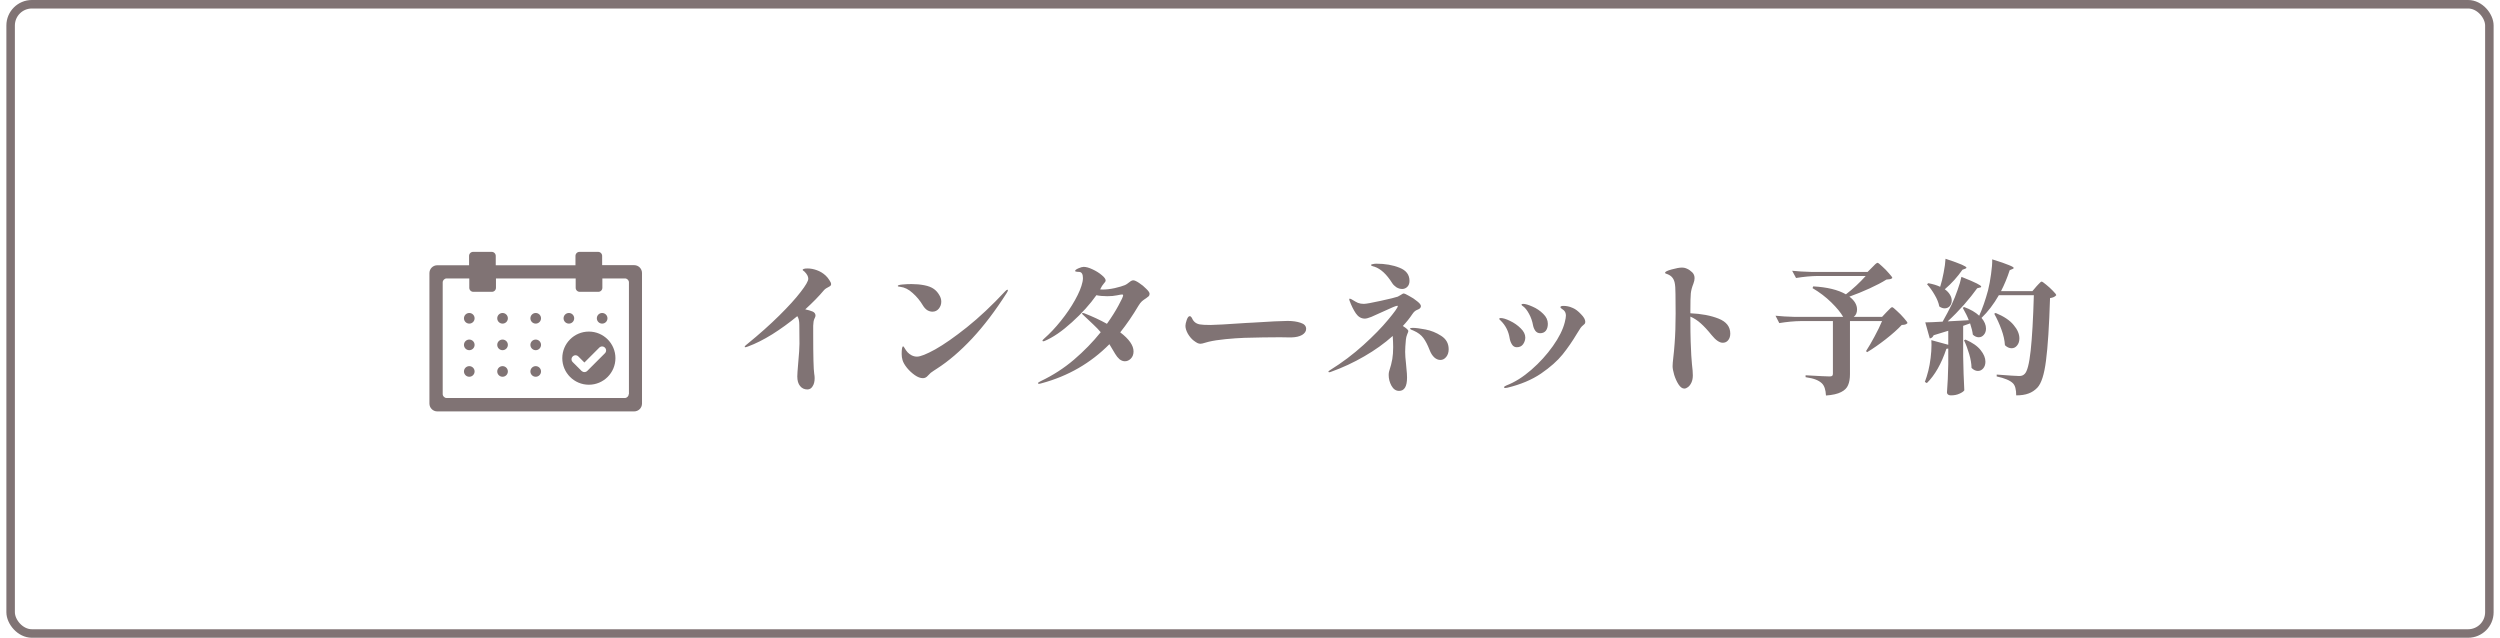
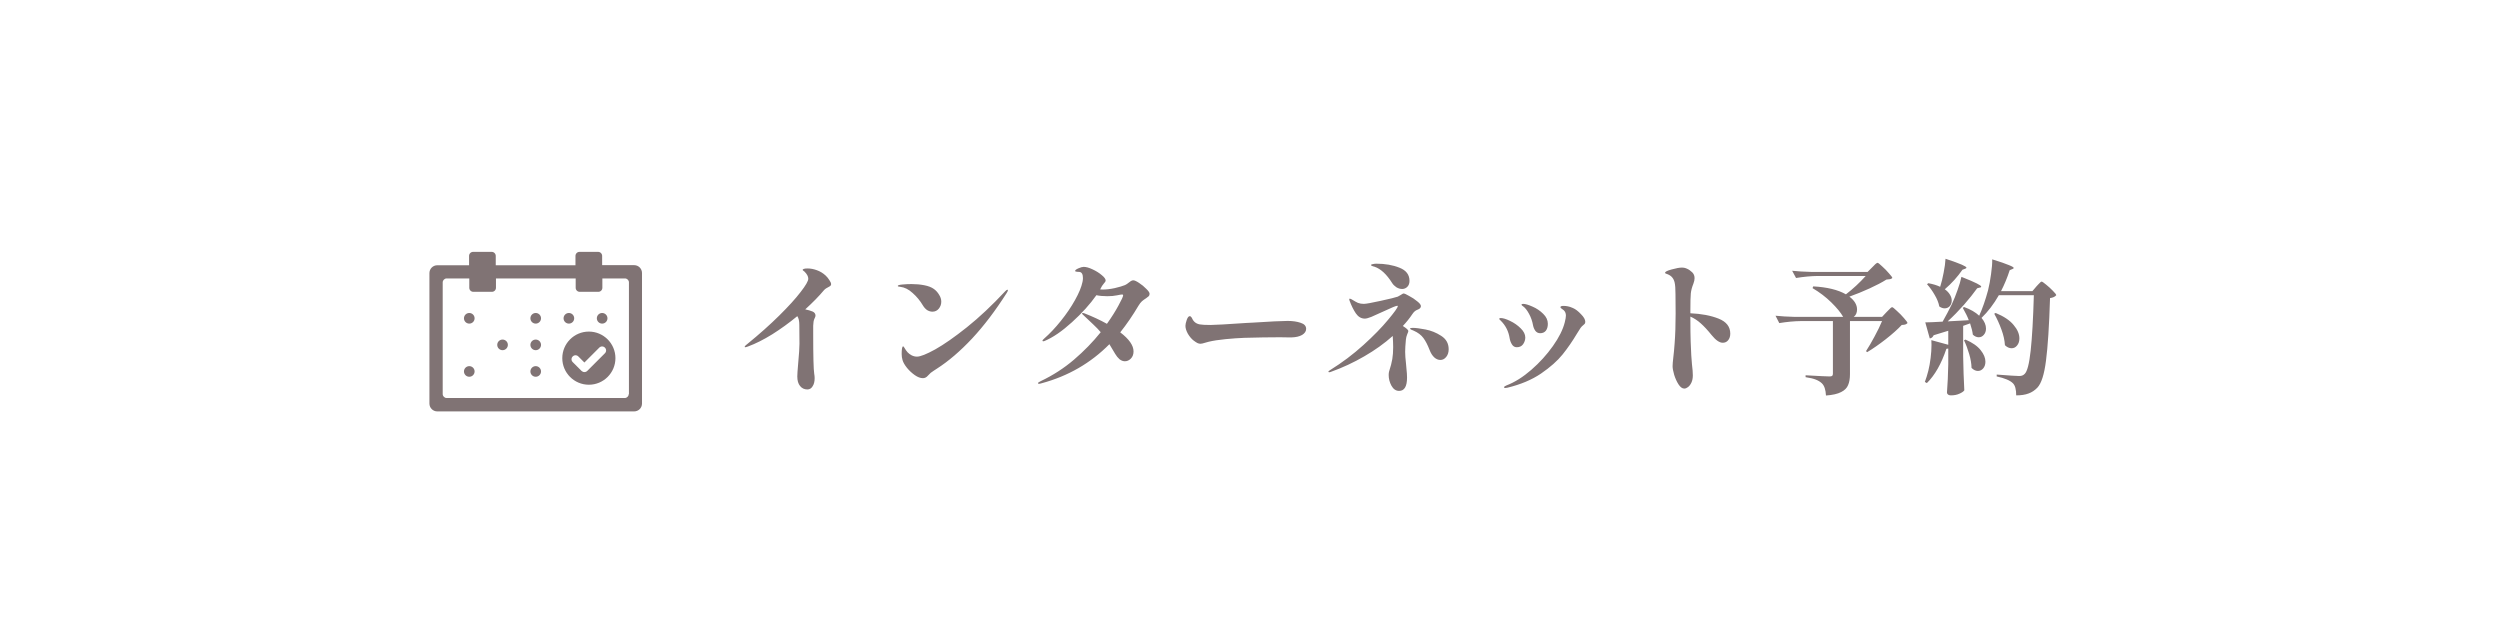
<svg xmlns="http://www.w3.org/2000/svg" width="294" height="75" fill="none">
-   <rect x="1.25" y="0.5" width="291.5" height="74" rx="2.5" stroke="#807374" />
  <g clip-path="url(#clip0_1_810)">
    <path d="M74.575 31.182H70.812V30.094C70.812 29.832 70.6 29.619 70.338 29.619H68.15C67.888 29.619 67.675 29.832 67.675 30.094V31.194H58.3V30.094C58.3 29.832 58.087 29.619 57.825 29.619H55.638C55.375 29.619 55.163 29.832 55.163 30.094V31.194H51.425C50.913 31.194 50.5 31.607 50.5 32.119V47.457C50.5 47.969 50.913 48.382 51.425 48.382H74.575C75.088 48.382 75.5 47.969 75.5 47.457V32.107C75.5 31.594 75.088 31.182 74.575 31.182ZM73.938 46.344C73.938 46.594 73.725 46.807 73.475 46.807H52.525C52.275 46.807 52.062 46.594 52.062 46.344V33.207C52.062 32.957 52.275 32.744 52.525 32.744H55.188V33.844C55.188 34.107 55.4 34.319 55.663 34.319H57.85C58.112 34.319 58.325 34.107 58.325 33.844V32.744H67.7V33.844C67.7 34.107 67.912 34.319 68.175 34.319H70.362C70.625 34.319 70.838 34.107 70.838 33.844V32.744H73.5C73.75 32.744 73.963 32.957 73.963 33.207V46.344H73.938Z" fill="#807374" />
    <path d="M69.25 38.994C67.525 38.994 66.125 40.394 66.125 42.119C66.125 43.844 67.525 45.244 69.25 45.244C70.975 45.244 72.375 43.844 72.375 42.119C72.375 40.394 70.975 38.994 69.25 38.994ZM71.15 41.532L69.062 43.619C68.975 43.707 68.85 43.757 68.725 43.757C68.6 43.757 68.487 43.707 68.388 43.619L67.35 42.582C67.162 42.394 67.162 42.107 67.35 41.919C67.537 41.732 67.825 41.732 68.013 41.919L68.725 42.632L70.475 40.882C70.662 40.694 70.95 40.694 71.138 40.882C71.325 41.069 71.325 41.357 71.138 41.544L71.15 41.532Z" fill="#807374" />
    <path d="M55.188 38.057C55.533 38.057 55.812 37.777 55.812 37.432C55.812 37.087 55.533 36.807 55.188 36.807C54.842 36.807 54.562 37.087 54.562 37.432C54.562 37.777 54.842 38.057 55.188 38.057Z" fill="#807374" />
-     <path d="M59.1 38.057C59.445 38.057 59.725 37.777 59.725 37.432C59.725 37.087 59.445 36.807 59.1 36.807C58.754 36.807 58.475 37.087 58.475 37.432C58.475 37.777 58.754 38.057 59.1 38.057Z" fill="#807374" />
    <path d="M63 38.057C63.345 38.057 63.625 37.777 63.625 37.432C63.625 37.087 63.345 36.807 63 36.807C62.655 36.807 62.375 37.087 62.375 37.432C62.375 37.777 62.655 38.057 63 38.057Z" fill="#807374" />
-     <path d="M55.188 41.182C55.533 41.182 55.812 40.902 55.812 40.557C55.812 40.212 55.533 39.932 55.188 39.932C54.842 39.932 54.562 40.212 54.562 40.557C54.562 40.902 54.842 41.182 55.188 41.182Z" fill="#807374" />
    <path d="M59.1 41.182C59.445 41.182 59.725 40.902 59.725 40.557C59.725 40.212 59.445 39.932 59.1 39.932C58.754 39.932 58.475 40.212 58.475 40.557C58.475 40.902 58.754 41.182 59.1 41.182Z" fill="#807374" />
    <path d="M63 41.182C63.345 41.182 63.625 40.902 63.625 40.557C63.625 40.212 63.345 39.932 63 39.932C62.655 39.932 62.375 40.212 62.375 40.557C62.375 40.902 62.655 41.182 63 41.182Z" fill="#807374" />
    <path d="M55.188 44.307C55.533 44.307 55.812 44.027 55.812 43.682C55.812 43.337 55.533 43.057 55.188 43.057C54.842 43.057 54.562 43.337 54.562 43.682C54.562 44.027 54.842 44.307 55.188 44.307Z" fill="#807374" />
-     <path d="M59.1 44.307C59.445 44.307 59.725 44.027 59.725 43.682C59.725 43.337 59.445 43.057 59.1 43.057C58.754 43.057 58.475 43.337 58.475 43.682C58.475 44.027 58.754 44.307 59.1 44.307Z" fill="#807374" />
    <path d="M63 44.307C63.345 44.307 63.625 44.027 63.625 43.682C63.625 43.337 63.345 43.057 63 43.057C62.655 43.057 62.375 43.337 62.375 43.682C62.375 44.027 62.655 44.307 63 44.307Z" fill="#807374" />
    <path d="M66.9 38.057C67.246 38.057 67.525 37.777 67.525 37.432C67.525 37.087 67.246 36.807 66.9 36.807C66.555 36.807 66.275 37.087 66.275 37.432C66.275 37.777 66.555 38.057 66.9 38.057Z" fill="#807374" />
    <path d="M70.812 38.057C71.158 38.057 71.438 37.777 71.438 37.432C71.438 37.087 71.158 36.807 70.812 36.807C70.467 36.807 70.188 37.087 70.188 37.432C70.188 37.777 70.467 38.057 70.812 38.057Z" fill="#807374" />
  </g>
  <path d="M97.094 32.403C97.264 32.562 97.411 32.743 97.536 32.947C97.672 33.14 97.74 33.298 97.74 33.423C97.74 33.502 97.712 33.565 97.655 33.61C97.61 33.655 97.53 33.706 97.417 33.763C97.326 33.808 97.236 33.859 97.145 33.916C97.054 33.973 96.969 34.046 96.89 34.137C96.323 34.817 95.592 35.565 94.697 36.381C95.026 36.449 95.315 36.534 95.564 36.636C95.791 36.738 95.904 36.902 95.904 37.129C95.904 37.197 95.859 37.322 95.768 37.503C95.689 37.673 95.643 37.939 95.632 38.302V39.254C95.632 41.895 95.672 43.459 95.751 43.946C95.785 44.127 95.802 44.303 95.802 44.473C95.802 44.87 95.723 45.187 95.564 45.425C95.417 45.674 95.213 45.799 94.952 45.799C94.589 45.799 94.3 45.663 94.085 45.391C93.87 45.13 93.762 44.756 93.762 44.269C93.762 44.031 93.796 43.527 93.864 42.756C93.966 41.657 94.017 40.88 94.017 40.427L94 38.2C94 37.747 93.921 37.407 93.762 37.18C92.799 37.973 91.813 38.687 90.804 39.322C89.795 39.945 88.86 40.416 87.999 40.733C87.829 40.801 87.71 40.835 87.642 40.835C87.597 40.835 87.574 40.818 87.574 40.784C87.574 40.739 87.619 40.676 87.71 40.597C87.812 40.518 87.874 40.467 87.897 40.444C89.302 39.299 90.549 38.189 91.637 37.112C92.725 36.035 93.564 35.112 94.153 34.341C94.754 33.57 95.054 33.049 95.054 32.777C95.054 32.516 94.907 32.239 94.612 31.944C94.567 31.899 94.516 31.859 94.459 31.825C94.414 31.791 94.391 31.763 94.391 31.74C94.391 31.695 94.436 31.655 94.527 31.621C94.629 31.587 94.776 31.57 94.969 31.57C95.32 31.57 95.683 31.638 96.057 31.774C96.442 31.91 96.788 32.12 97.094 32.403ZM109.657 36.653C109.442 36.653 109.232 36.591 109.028 36.466C108.835 36.33 108.671 36.149 108.535 35.922C108.206 35.367 107.804 34.879 107.328 34.46C106.863 34.029 106.376 33.786 105.866 33.729C105.673 33.718 105.577 33.684 105.577 33.627C105.577 33.548 105.758 33.491 106.121 33.457C106.484 33.423 106.841 33.406 107.192 33.406C107.725 33.406 108.223 33.451 108.688 33.542C109.164 33.633 109.544 33.78 109.827 33.984C110.076 34.165 110.28 34.392 110.439 34.664C110.609 34.925 110.694 35.197 110.694 35.48C110.694 35.786 110.598 36.058 110.405 36.296C110.212 36.534 109.963 36.653 109.657 36.653ZM106.138 42.348C106.07 42.121 106.036 41.883 106.036 41.634C106.036 41.045 106.093 40.744 106.206 40.733C106.251 40.733 106.314 40.807 106.393 40.954C106.472 41.101 106.586 41.26 106.733 41.43C106.858 41.566 107.016 41.685 107.209 41.787C107.413 41.889 107.623 41.94 107.838 41.94C108.235 41.94 108.949 41.657 109.98 41.09C111.011 40.512 112.252 39.645 113.703 38.489C115.154 37.333 116.661 35.916 118.225 34.239C118.338 34.126 118.418 34.069 118.463 34.069C118.508 34.069 118.531 34.092 118.531 34.137C118.531 34.194 118.486 34.296 118.395 34.443C117.069 36.528 115.709 38.319 114.315 39.815C112.921 41.3 111.544 42.478 110.184 43.351C110.116 43.396 110.003 43.47 109.844 43.572C109.697 43.663 109.566 43.753 109.453 43.844C109.351 43.935 109.243 44.042 109.13 44.167C108.96 44.371 108.762 44.473 108.535 44.473C108.24 44.473 107.923 44.354 107.583 44.116C107.243 43.878 106.937 43.595 106.665 43.266C106.393 42.926 106.217 42.62 106.138 42.348ZM133.27 32.964C133.417 32.964 133.644 33.066 133.95 33.27C134.267 33.474 134.551 33.706 134.8 33.967C135.061 34.216 135.191 34.409 135.191 34.545C135.191 34.67 135.157 34.766 135.089 34.834C135.032 34.891 134.93 34.97 134.783 35.072C134.602 35.185 134.437 35.304 134.29 35.429C134.154 35.554 134.018 35.729 133.882 35.956C133.213 37.089 132.499 38.132 131.74 39.084C132.783 39.877 133.304 40.625 133.304 41.328C133.304 41.679 133.196 41.963 132.981 42.178C132.777 42.382 132.545 42.484 132.284 42.484C132.069 42.484 131.859 42.405 131.655 42.246C131.462 42.076 131.292 41.866 131.145 41.617C130.873 41.141 130.646 40.761 130.465 40.478C128.266 42.699 125.614 44.229 122.509 45.068C122.362 45.113 122.254 45.136 122.186 45.136C122.107 45.136 122.067 45.108 122.067 45.051C122.067 45.006 122.18 44.926 122.407 44.813C123.835 44.133 125.133 43.294 126.3 42.297C127.479 41.288 128.527 40.212 129.445 39.067C129.218 38.795 128.924 38.489 128.561 38.149C128.198 37.798 127.796 37.418 127.354 37.01C127.286 36.953 127.252 36.908 127.252 36.874C127.252 36.829 127.28 36.806 127.337 36.806C127.382 36.806 127.439 36.817 127.507 36.84C128.47 37.214 129.36 37.628 130.176 38.081C130.731 37.299 131.185 36.579 131.536 35.922C131.899 35.265 132.08 34.868 132.08 34.732C132.08 34.664 132.04 34.63 131.961 34.63C131.882 34.63 131.678 34.664 131.349 34.732C131.032 34.8 130.658 34.834 130.227 34.834C129.717 34.834 129.286 34.794 128.935 34.715C128.187 35.78 127.229 36.84 126.062 37.894C124.906 38.948 123.829 39.685 122.832 40.104L122.696 40.138C122.628 40.138 122.594 40.115 122.594 40.07C122.594 40.013 122.668 39.923 122.815 39.798C123.461 39.231 124.107 38.546 124.753 37.741C125.41 36.925 125.966 36.109 126.419 35.293C126.884 34.466 127.178 33.752 127.303 33.151C127.337 32.992 127.354 32.845 127.354 32.709C127.354 32.256 127.218 32.012 126.946 31.978C126.901 31.978 126.804 31.972 126.657 31.961C126.51 31.95 126.436 31.916 126.436 31.859C126.436 31.768 126.566 31.666 126.827 31.553C127.088 31.44 127.292 31.383 127.439 31.383C127.722 31.383 128.068 31.479 128.476 31.672C128.895 31.865 129.258 32.091 129.564 32.352C129.87 32.601 130.023 32.811 130.023 32.981C130.023 33.083 129.949 33.208 129.802 33.355C129.677 33.502 129.609 33.593 129.598 33.627C129.507 33.808 129.434 33.944 129.377 34.035C129.434 34.046 129.53 34.052 129.666 34.052C130.097 34.052 130.573 33.995 131.094 33.882C131.627 33.757 132.029 33.638 132.301 33.525C132.448 33.457 132.596 33.361 132.743 33.236C132.822 33.168 132.907 33.106 132.998 33.049C133.1 32.992 133.191 32.964 133.27 32.964ZM141.175 40.427C141.062 40.427 140.943 40.399 140.818 40.342C140.705 40.285 140.557 40.189 140.376 40.053C140.127 39.86 139.9 39.594 139.696 39.254C139.503 38.903 139.407 38.591 139.407 38.319C139.407 38.149 139.458 37.917 139.56 37.622C139.662 37.327 139.781 37.18 139.917 37.18C139.974 37.18 140.019 37.203 140.053 37.248C140.098 37.282 140.144 37.344 140.189 37.435C140.359 37.832 140.659 38.07 141.09 38.149C141.328 38.194 141.753 38.217 142.365 38.217C142.852 38.217 144.258 38.138 146.581 37.979C146.898 37.956 147.125 37.945 147.261 37.945C149.369 37.809 150.757 37.741 151.426 37.741C152.015 37.741 152.525 37.815 152.956 37.962C153.387 38.098 153.602 38.336 153.602 38.676C153.602 38.959 153.443 39.197 153.126 39.39C152.809 39.571 152.389 39.668 151.868 39.679C151.845 39.679 151.743 39.679 151.562 39.679C151.392 39.668 151.052 39.662 150.542 39.662C149.307 39.662 147.901 39.685 146.326 39.73C145.68 39.753 144.949 39.804 144.133 39.883C143.328 39.962 142.665 40.064 142.144 40.189L141.651 40.325C141.594 40.336 141.515 40.359 141.413 40.393C141.322 40.416 141.243 40.427 141.175 40.427ZM161.643 31.366C161.586 31.343 161.524 31.326 161.456 31.315C161.388 31.292 161.331 31.27 161.286 31.247C161.252 31.213 161.235 31.185 161.235 31.162C161.235 31.117 161.303 31.083 161.439 31.06C161.575 31.026 161.711 31.009 161.847 31.009C162.89 31.009 163.802 31.168 164.584 31.485C165.366 31.791 165.757 32.307 165.757 33.032C165.757 33.327 165.672 33.559 165.502 33.729C165.332 33.899 165.128 33.984 164.89 33.984C164.663 33.984 164.437 33.916 164.21 33.78C163.995 33.633 163.83 33.468 163.717 33.287C163.071 32.256 162.38 31.615 161.643 31.366ZM165.621 38.931C165.621 38.988 165.576 39.118 165.485 39.322C165.406 39.515 165.355 39.724 165.332 39.951C165.275 40.552 165.247 41.028 165.247 41.379C165.247 41.73 165.281 42.201 165.349 42.79L165.417 43.555C165.428 43.657 165.44 43.782 165.451 43.929C165.462 44.065 165.468 44.224 165.468 44.405C165.468 45.448 165.156 45.969 164.533 45.969C164.159 45.969 163.859 45.765 163.632 45.357C163.417 44.96 163.309 44.541 163.309 44.099C163.309 43.929 163.326 43.787 163.36 43.674C163.541 43.119 163.666 42.637 163.734 42.229C163.802 41.821 163.836 41.356 163.836 40.835C163.836 40.461 163.819 40.019 163.785 39.509C162.81 40.382 161.694 41.181 160.436 41.906C159.189 42.631 157.886 43.238 156.526 43.725C156.447 43.759 156.379 43.776 156.322 43.776C156.254 43.776 156.22 43.753 156.22 43.708C156.22 43.663 156.288 43.6 156.424 43.521C157.829 42.648 159.133 41.668 160.334 40.58C161.535 39.492 162.504 38.5 163.241 37.605C163.989 36.71 164.369 36.177 164.38 36.007C164.38 35.973 164.363 35.956 164.329 35.956C164.182 35.956 163.666 36.166 162.782 36.585C162.125 36.891 161.62 37.118 161.269 37.265C160.929 37.401 160.674 37.469 160.504 37.469C160.085 37.469 159.733 37.265 159.45 36.857C159.167 36.438 158.917 35.933 158.702 35.344L158.668 35.191C158.668 35.146 158.691 35.123 158.736 35.123C158.804 35.123 158.917 35.174 159.076 35.276C159.291 35.412 159.495 35.525 159.688 35.616C159.892 35.695 160.124 35.735 160.385 35.735C160.634 35.735 161.297 35.616 162.374 35.378C163.462 35.14 164.131 34.976 164.38 34.885C164.459 34.851 164.578 34.783 164.737 34.681C164.76 34.67 164.805 34.641 164.873 34.596C164.952 34.539 165.026 34.511 165.094 34.511C165.162 34.511 165.366 34.607 165.706 34.8C166.057 34.981 166.375 35.191 166.658 35.429C166.953 35.656 167.1 35.848 167.1 36.007C167.1 36.098 167.06 36.183 166.981 36.262C166.902 36.33 166.8 36.387 166.675 36.432C166.46 36.511 166.273 36.67 166.114 36.908C165.774 37.418 165.394 37.894 164.975 38.336C165.406 38.608 165.621 38.806 165.621 38.931ZM166.148 38.557C166.477 38.557 166.97 38.619 167.627 38.744C168.284 38.869 168.902 39.118 169.48 39.492C170.069 39.866 170.364 40.393 170.364 41.073C170.364 41.436 170.268 41.736 170.075 41.974C169.882 42.212 169.656 42.331 169.395 42.331C169.134 42.331 168.891 42.229 168.664 42.025C168.437 41.81 168.256 41.521 168.12 41.158C167.893 40.569 167.65 40.098 167.389 39.747C167.128 39.396 166.754 39.112 166.267 38.897C166.131 38.84 166.023 38.795 165.944 38.761C165.865 38.716 165.825 38.676 165.825 38.642C165.825 38.585 165.933 38.557 166.148 38.557ZM181.125 39.186C180.898 39.186 180.711 39.095 180.564 38.914C180.428 38.721 180.337 38.512 180.292 38.285C180.201 37.775 180.043 37.316 179.816 36.908C179.589 36.489 179.357 36.194 179.119 36.024C179.096 36.001 179.057 35.973 179 35.939C178.955 35.894 178.932 35.86 178.932 35.837C178.932 35.769 178.994 35.735 179.119 35.735C179.38 35.735 179.748 35.843 180.224 36.058C180.7 36.262 181.119 36.545 181.482 36.908C181.845 37.259 182.026 37.65 182.026 38.081C182.026 38.421 181.947 38.693 181.788 38.897C181.629 39.09 181.408 39.186 181.125 39.186ZM177.028 45.629C176.926 45.629 176.875 45.601 176.875 45.544C176.875 45.476 176.971 45.402 177.164 45.323C178.139 44.949 179.113 44.337 180.088 43.487C181.063 42.637 181.907 41.708 182.621 40.699C183.335 39.69 183.8 38.761 184.015 37.911C184.106 37.548 184.151 37.282 184.151 37.112C184.151 36.851 184.066 36.642 183.896 36.483C183.828 36.426 183.743 36.364 183.641 36.296C183.55 36.228 183.505 36.171 183.505 36.126C183.505 36.024 183.63 35.973 183.879 35.973C184.049 35.973 184.213 35.99 184.372 36.024C184.531 36.047 184.735 36.115 184.984 36.228C185.279 36.353 185.59 36.591 185.919 36.942C186.259 37.282 186.429 37.582 186.429 37.843C186.429 37.934 186.406 38.013 186.361 38.081C186.316 38.138 186.248 38.2 186.157 38.268C186.134 38.291 186.089 38.33 186.021 38.387C185.964 38.444 185.913 38.506 185.868 38.574L185.46 39.22C184.927 40.115 184.361 40.937 183.76 41.685C183.159 42.433 182.315 43.181 181.227 43.929C180.139 44.666 178.819 45.221 177.266 45.595C177.153 45.618 177.073 45.629 177.028 45.629ZM178.371 40.835C178.133 40.835 177.946 40.727 177.81 40.512C177.674 40.297 177.583 40.059 177.538 39.798C177.413 38.971 177.062 38.274 176.484 37.707C176.371 37.616 176.314 37.548 176.314 37.503C176.314 37.435 176.365 37.401 176.467 37.401C176.75 37.401 177.124 37.514 177.589 37.741C178.065 37.968 178.479 38.257 178.83 38.608C179.193 38.959 179.374 39.322 179.374 39.696C179.374 39.968 179.289 40.229 179.119 40.478C178.949 40.716 178.7 40.835 178.371 40.835ZM198.788 36.84C200.08 36.897 201.185 37.106 202.103 37.469C203.021 37.832 203.48 38.421 203.48 39.237C203.48 39.554 203.395 39.815 203.225 40.019C203.066 40.212 202.857 40.308 202.596 40.308C202.211 40.308 201.774 40.008 201.287 39.407C200.822 38.829 200.397 38.37 200.012 38.03C199.638 37.69 199.23 37.424 198.788 37.231V37.384C198.788 38.619 198.799 39.543 198.822 40.155C198.867 41.436 198.918 42.331 198.975 42.841C199.043 43.385 199.077 43.816 199.077 44.133C199.077 44.473 199.02 44.762 198.907 45C198.794 45.238 198.658 45.414 198.499 45.527C198.352 45.64 198.21 45.697 198.074 45.697C197.836 45.697 197.609 45.533 197.394 45.204C197.19 44.887 197.02 44.513 196.884 44.082C196.759 43.651 196.697 43.311 196.697 43.062C196.697 42.858 196.725 42.512 196.782 42.025C196.839 41.572 196.89 41.028 196.935 40.393C197.014 39.373 197.054 38.2 197.054 36.874L197.037 34.579C197.037 33.956 197.003 33.502 196.935 33.219C196.878 32.981 196.788 32.788 196.663 32.641C196.55 32.494 196.38 32.369 196.153 32.267C196.085 32.233 196.023 32.21 195.966 32.199C195.909 32.176 195.87 32.159 195.847 32.148C195.824 32.125 195.813 32.103 195.813 32.08C195.813 31.955 196.068 31.825 196.578 31.689C197.099 31.542 197.502 31.468 197.785 31.468C198.012 31.468 198.216 31.513 198.397 31.604C198.59 31.683 198.794 31.825 199.009 32.029C199.19 32.21 199.281 32.437 199.281 32.709C199.281 32.902 199.236 33.117 199.145 33.355C198.975 33.774 198.873 34.16 198.839 34.511C198.805 34.862 198.788 35.531 198.788 36.517V36.84ZM220.157 31.451C220.202 31.406 220.276 31.332 220.378 31.23C220.48 31.117 220.565 31.037 220.633 30.992C220.701 30.935 220.758 30.907 220.803 30.907C220.871 30.907 221.047 31.043 221.33 31.315C221.625 31.576 221.897 31.853 222.146 32.148C222.407 32.431 222.537 32.613 222.537 32.692C222.469 32.76 222.384 32.805 222.282 32.828C222.18 32.851 222.033 32.868 221.84 32.879C221.319 33.208 220.661 33.553 219.868 33.916C219.075 34.279 218.281 34.602 217.488 34.885C218.089 35.338 218.389 35.843 218.389 36.398C218.389 36.579 218.355 36.749 218.287 36.908C218.219 37.055 218.123 37.174 217.998 37.265H221.33L221.857 36.704C221.925 36.636 222.01 36.551 222.112 36.449C222.214 36.336 222.293 36.256 222.35 36.211C222.418 36.154 222.475 36.126 222.52 36.126C222.588 36.126 222.769 36.268 223.064 36.551C223.37 36.823 223.653 37.112 223.914 37.418C224.186 37.724 224.322 37.917 224.322 37.996C224.243 38.075 224.152 38.132 224.05 38.166C223.959 38.189 223.823 38.206 223.642 38.217C223.166 38.727 222.537 39.288 221.755 39.9C220.984 40.501 220.259 41.005 219.579 41.413L219.443 41.294C219.76 40.807 220.095 40.234 220.446 39.577C220.809 38.908 221.103 38.302 221.33 37.758H217.556V44.014C217.556 44.524 217.482 44.949 217.335 45.289C217.199 45.629 216.927 45.901 216.519 46.105C216.111 46.32 215.516 46.456 214.734 46.513C214.7 45.822 214.536 45.34 214.241 45.068C214.06 44.898 213.827 44.756 213.544 44.643C213.261 44.53 212.858 44.433 212.337 44.354V44.133C213.935 44.224 214.876 44.269 215.159 44.269C215.306 44.269 215.408 44.246 215.465 44.201C215.522 44.144 215.55 44.059 215.55 43.946V37.758H211.793C210.988 37.769 210.138 37.849 209.243 37.996L208.801 37.129C209.424 37.197 210.178 37.242 211.062 37.265H216.757C216.474 36.766 216.009 36.2 215.363 35.565C214.717 34.93 213.98 34.369 213.153 33.882L213.238 33.678C214.87 33.769 216.151 34.08 217.08 34.613C217.919 33.967 218.695 33.247 219.409 32.454H213.765C212.96 32.465 212.11 32.545 211.215 32.692L210.756 31.842C211.379 31.91 212.133 31.955 213.017 31.978H219.63L220.157 31.451ZM228.708 34.018C228.98 34.211 229.184 34.426 229.32 34.664C229.456 34.891 229.524 35.117 229.524 35.344C229.524 35.605 229.445 35.826 229.286 36.007C229.127 36.177 228.929 36.262 228.691 36.262C228.487 36.262 228.277 36.188 228.062 36.041C227.983 35.61 227.801 35.157 227.518 34.681C227.246 34.205 226.946 33.786 226.617 33.423L226.77 33.304C227.325 33.406 227.79 33.548 228.164 33.729C228.323 33.23 228.459 32.675 228.572 32.063C228.697 31.44 228.77 30.896 228.793 30.431C229.722 30.737 230.363 30.969 230.714 31.128C231.077 31.287 231.258 31.406 231.258 31.485C231.258 31.519 231.207 31.559 231.105 31.604L230.782 31.723C230.204 32.562 229.513 33.327 228.708 34.018ZM231.53 37.656C231.394 37.282 231.156 36.795 230.816 36.194L230.986 36.109C231.734 36.381 232.323 36.721 232.754 37.129C233.139 36.279 233.485 35.287 233.791 34.154C233.938 33.565 234.057 32.924 234.148 32.233C234.25 31.53 234.295 30.952 234.284 30.499C235.236 30.794 235.893 31.02 236.256 31.179C236.63 31.326 236.817 31.44 236.817 31.519C236.817 31.553 236.766 31.593 236.664 31.638L236.341 31.774C236.058 32.647 235.718 33.468 235.321 34.239H239.01L239.486 33.678C239.543 33.621 239.616 33.542 239.707 33.44C239.809 33.327 239.888 33.247 239.945 33.202C240.002 33.145 240.053 33.117 240.098 33.117C240.166 33.117 240.342 33.236 240.625 33.474C240.908 33.701 241.175 33.944 241.424 34.205C241.685 34.466 241.815 34.636 241.815 34.715C241.668 34.896 241.424 35.01 241.084 35.055C240.982 38.33 240.823 40.784 240.608 42.416C240.404 44.037 240.064 45.096 239.588 45.595C239.282 45.912 238.936 46.139 238.551 46.275C238.166 46.422 237.684 46.496 237.106 46.496C237.106 45.793 236.976 45.317 236.715 45.068C236.386 44.739 235.752 44.473 234.811 44.269V44.048C236.284 44.161 237.163 44.218 237.446 44.218C237.593 44.218 237.712 44.201 237.803 44.167C237.905 44.133 238.001 44.071 238.092 43.98C238.398 43.708 238.636 42.796 238.806 41.243C238.976 39.679 239.101 37.503 239.18 34.715H235.066C234.454 35.78 233.774 36.67 233.026 37.384C233.377 37.803 233.553 38.223 233.553 38.642C233.553 38.937 233.468 39.18 233.298 39.373C233.139 39.566 232.941 39.662 232.703 39.662C232.454 39.662 232.221 39.56 232.006 39.356C231.961 38.982 231.853 38.54 231.683 38.03L230.867 38.319V41.906C230.89 43.311 230.935 44.643 231.003 45.901C230.912 46.037 230.725 46.167 230.442 46.292C230.159 46.428 229.819 46.496 229.422 46.496C229.275 46.496 229.161 46.462 229.082 46.394C229.003 46.326 228.963 46.247 228.963 46.156C229.042 45.159 229.093 44.048 229.116 42.824V40.988C229.025 41.011 228.952 41.022 228.895 41.022C228.306 42.779 227.541 44.122 226.6 45.051L226.362 44.915C226.509 44.53 226.645 44.093 226.77 43.606C226.883 43.153 226.974 42.648 227.042 42.093C227.11 41.538 227.144 41.028 227.144 40.563C227.144 40.302 227.138 40.115 227.127 40.002L229.116 40.546V38.897L227.399 39.424C227.297 39.651 227.144 39.775 226.94 39.798L226.413 37.911C226.787 37.911 227.467 37.883 228.453 37.826C228.85 37.123 229.207 36.449 229.524 35.803C229.773 35.27 230 34.709 230.204 34.12C230.419 33.531 230.572 33.009 230.663 32.556C231.547 32.907 232.153 33.168 232.482 33.338C232.822 33.508 232.992 33.633 232.992 33.712C232.992 33.746 232.969 33.774 232.924 33.797C232.879 33.808 232.85 33.814 232.839 33.814L232.516 33.899C232.097 34.488 231.575 35.14 230.952 35.854C230.329 36.557 229.694 37.203 229.048 37.792L231.53 37.656ZM234.692 36.806C235.655 37.203 236.358 37.673 236.8 38.217C237.253 38.75 237.48 39.277 237.48 39.798C237.48 40.138 237.389 40.416 237.208 40.631C237.038 40.846 236.823 40.954 236.562 40.954C236.29 40.954 236.029 40.835 235.78 40.597C235.746 40.019 235.61 39.407 235.372 38.761C235.134 38.104 234.851 37.48 234.522 36.891L234.692 36.806ZM231.139 39.934C231.955 40.285 232.55 40.699 232.924 41.175C233.298 41.64 233.485 42.093 233.485 42.535C233.485 42.852 233.4 43.113 233.23 43.317C233.06 43.521 232.85 43.623 232.601 43.623C232.34 43.623 232.091 43.504 231.853 43.266C231.842 42.767 231.751 42.229 231.581 41.651C231.411 41.062 231.207 40.518 230.969 40.019L231.139 39.934Z" fill="#807374" />
  <defs>
    <clipPath id="clip0_1_810">
      <rect width="25" height="21.762" fill="white" transform="translate(50.5 26.619)" />
    </clipPath>
  </defs>
</svg>